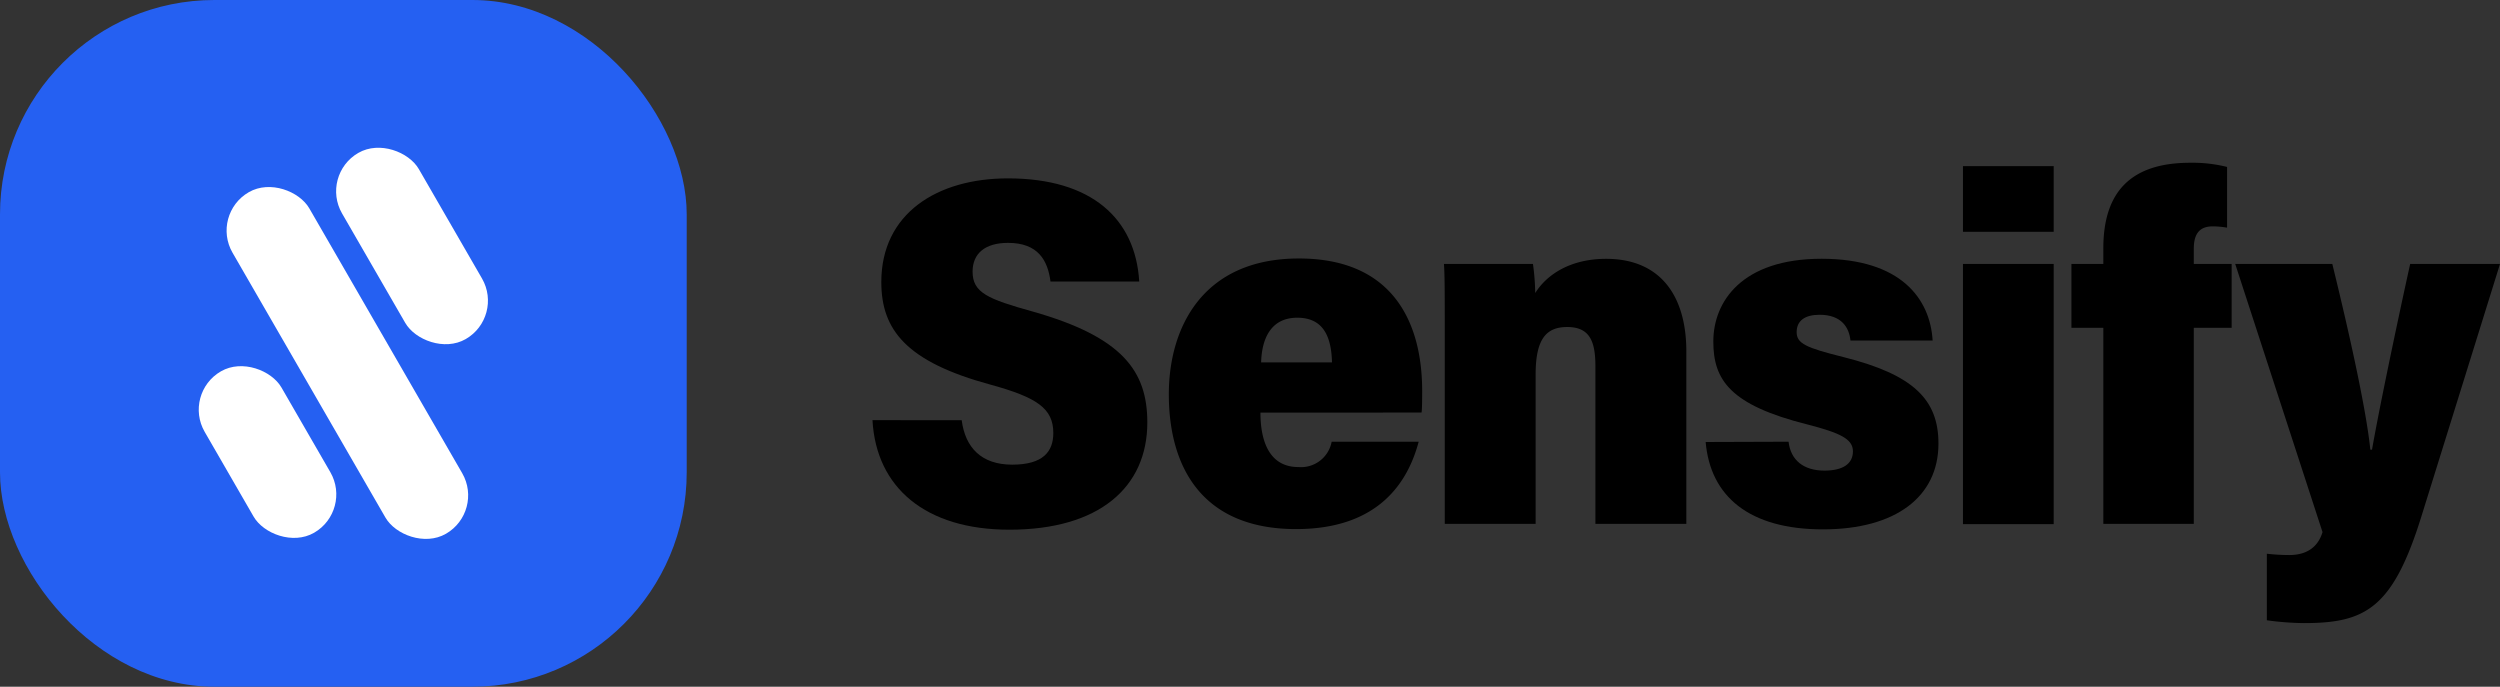
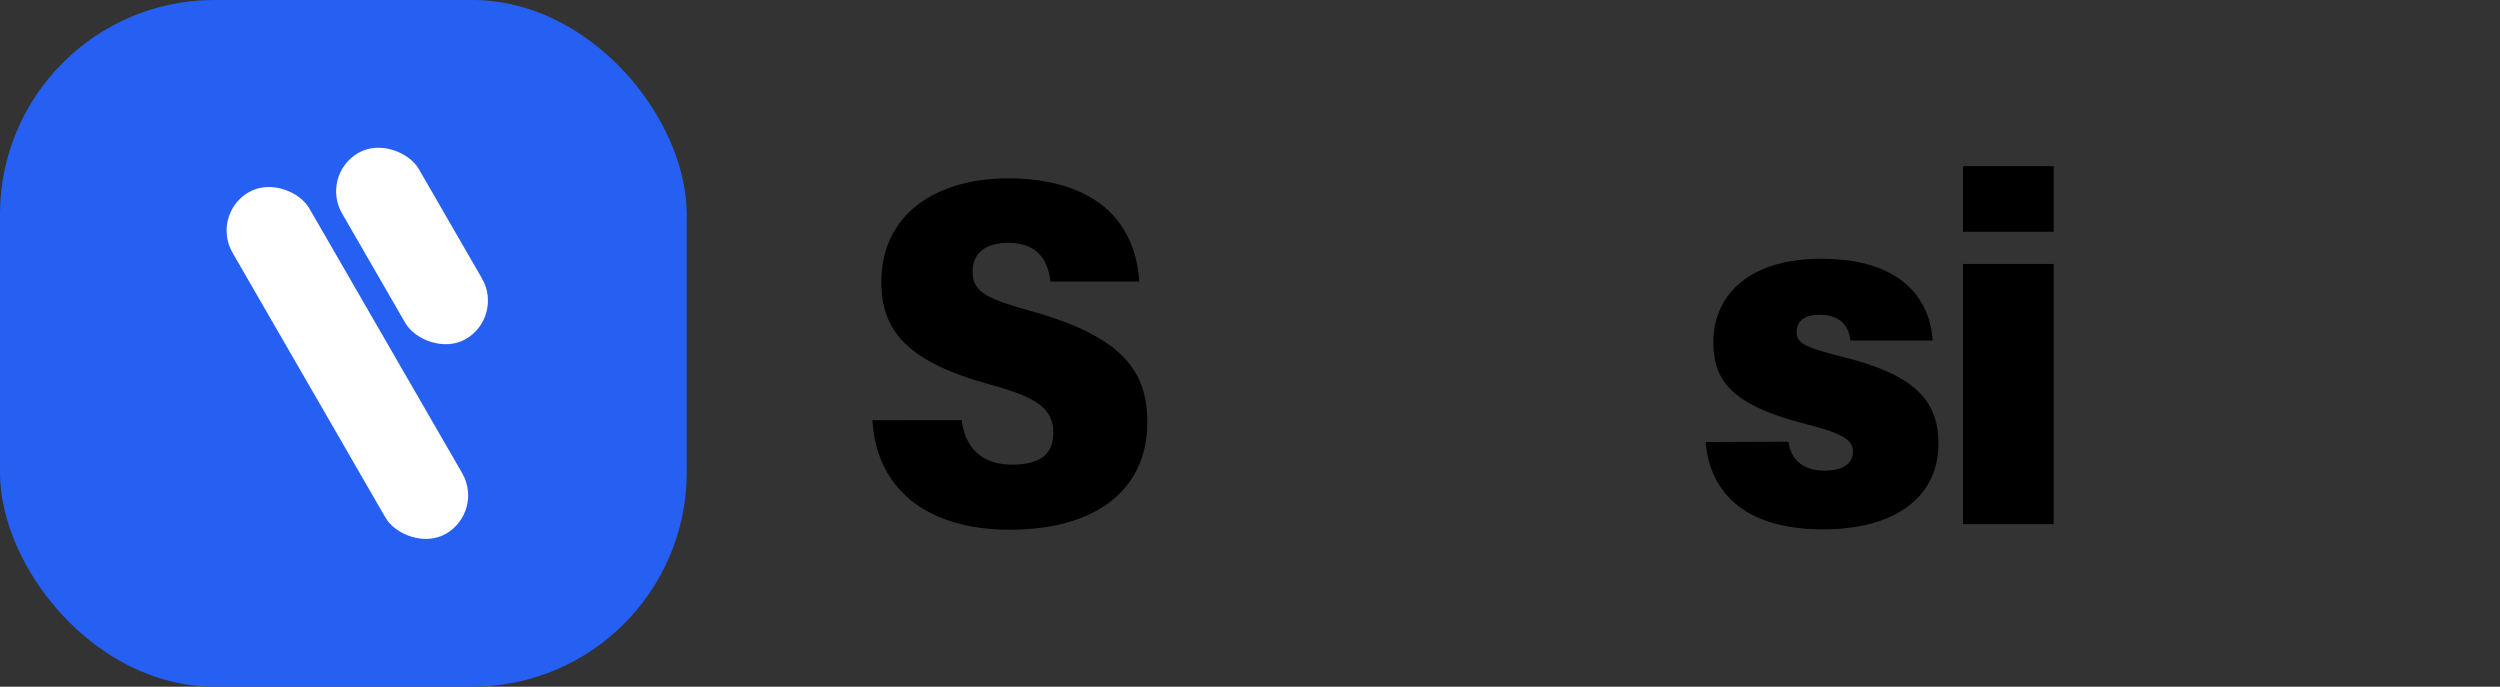
<svg xmlns="http://www.w3.org/2000/svg" viewBox="0 0 365.11 100.29">
  <rect x="0" y="0" width="365.11" height="100.29" fill="#333333" stroke="none" />
  <defs>
    <style>.cls-1{fill:#2560f2;}.cls-2{fill:#fff;}</style>
  </defs>
  <g id="Capa_2" data-name="Capa 2">
    <g id="Capa_1-2" data-name="Capa 1">
      <rect class="cls-1" width="100.29" height="100.29" rx="31.31" />
      <rect class="cls-2" x="44.26" y="24.21" width="12.95" height="57.6" rx="6.47" transform="translate(-19.71 32.47) rotate(-30)" />
-       <rect class="cls-2" x="32.6" y="52.41" width="12.95" height="27.22" rx="6.47" transform="translate(-27.78 28.38) rotate(-30)" />
      <rect class="cls-2" x="53.7" y="20.23" width="12.95" height="31.39" rx="6.47" transform="translate(-9.9 34.9) rotate(-30)" />
      <g id="IsoLogoSensifyNegro">
        <path d="M140.45,61.37c.52,4,2.87,6.49,7.38,6.49s6-1.91,6-4.62c0-3.58-2.37-5.19-9.12-7.05-12.34-3.34-16-8-16-15,0-10,8.13-15.14,18.49-15.14,12.26,0,18.62,5.9,19.18,15.07H153.42c-.4-3.1-1.82-5.65-6.2-5.65-3.36,0-5.18,1.55-5.18,4.2,0,3.07,2.2,4,8.82,5.84,13.07,3.71,16.7,8.68,16.7,16.19,0,9.44-7,15.66-20.14,15.66-12.25,0-19.46-6.14-20-16Z" />
-         <path d="M184.08,60.26c0,4.31,1.38,7.95,5.54,7.95a4.55,4.55,0,0,0,4.86-3.7h12.71c-1.53,5.75-5.71,12.76-17.91,12.76-13.62,0-18.58-8.93-18.58-19.7,0-9.62,4.86-19.82,19-19.82,13.82,0,18,9.46,18,19.35,0,.37,0,2.74-.09,3.15Zm10.45-7.33c-.09-3.59-1.15-6.53-5.07-6.53s-5.19,3.16-5.28,6.53Z" />
-         <path d="M211,50.43c0-7.85,0-10.16-.12-11.88h13a34,34,0,0,1,.33,4.25c1.65-2.65,5.06-5,10.36-5,7.82,0,11.71,5.28,11.71,13.53V76.51H233v-23c0-3.6-.79-5.75-4.11-5.75-3,0-4.62,1.64-4.62,6.92V76.51H211Z" />
        <path d="M261.21,64.51c.31,2.71,2.21,4.22,5.24,4.22,2.71,0,4.16-1,4.16-2.82S268.69,63.22,264,62c-11.34-2.84-13.78-6.51-13.78-12.12,0-5.85,4.19-12.09,15.81-12.09s15.86,5.88,16.22,11.94h-12c-.19-1.89-1.3-3.76-4.51-3.76-2.13,0-3.35.86-3.35,2.53s1.34,2.28,6.88,3.66c10.19,2.57,13.83,6.2,13.83,12.62,0,7.77-6.25,12.53-16.87,12.53-10.82,0-16.45-4.86-17.13-12.76Z" />
        <path d="M286.68,24.26h13.25v9.59H286.68Zm0,14.29h13.25v38H286.68Z" />
-         <path d="M307.18,76.51V47.87h-4.66V38.55h4.66V36.26c0-8.22,4-12.49,12.69-12.49a20.85,20.85,0,0,1,5.38.61v8.87a12.33,12.33,0,0,0-2.1-.19c-2.14,0-2.76,1.36-2.76,3.3v2.19h5.53v9.32h-5.53V76.51Z" />
-         <path d="M340.62,38.55c3,12.23,5.05,22.09,5.55,27.12h.25c.91-5.28,3.47-17.6,5.57-27.12h13.12L353.72,75.13C349.51,88.83,345.51,91,336.47,91a42.55,42.55,0,0,1-5.41-.41V80.87a29.88,29.88,0,0,0,3.27.19c2.67,0,4.23-1.26,4.86-3.35L326.44,38.55Z" />
      </g>
    </g>
  </g>
</svg>